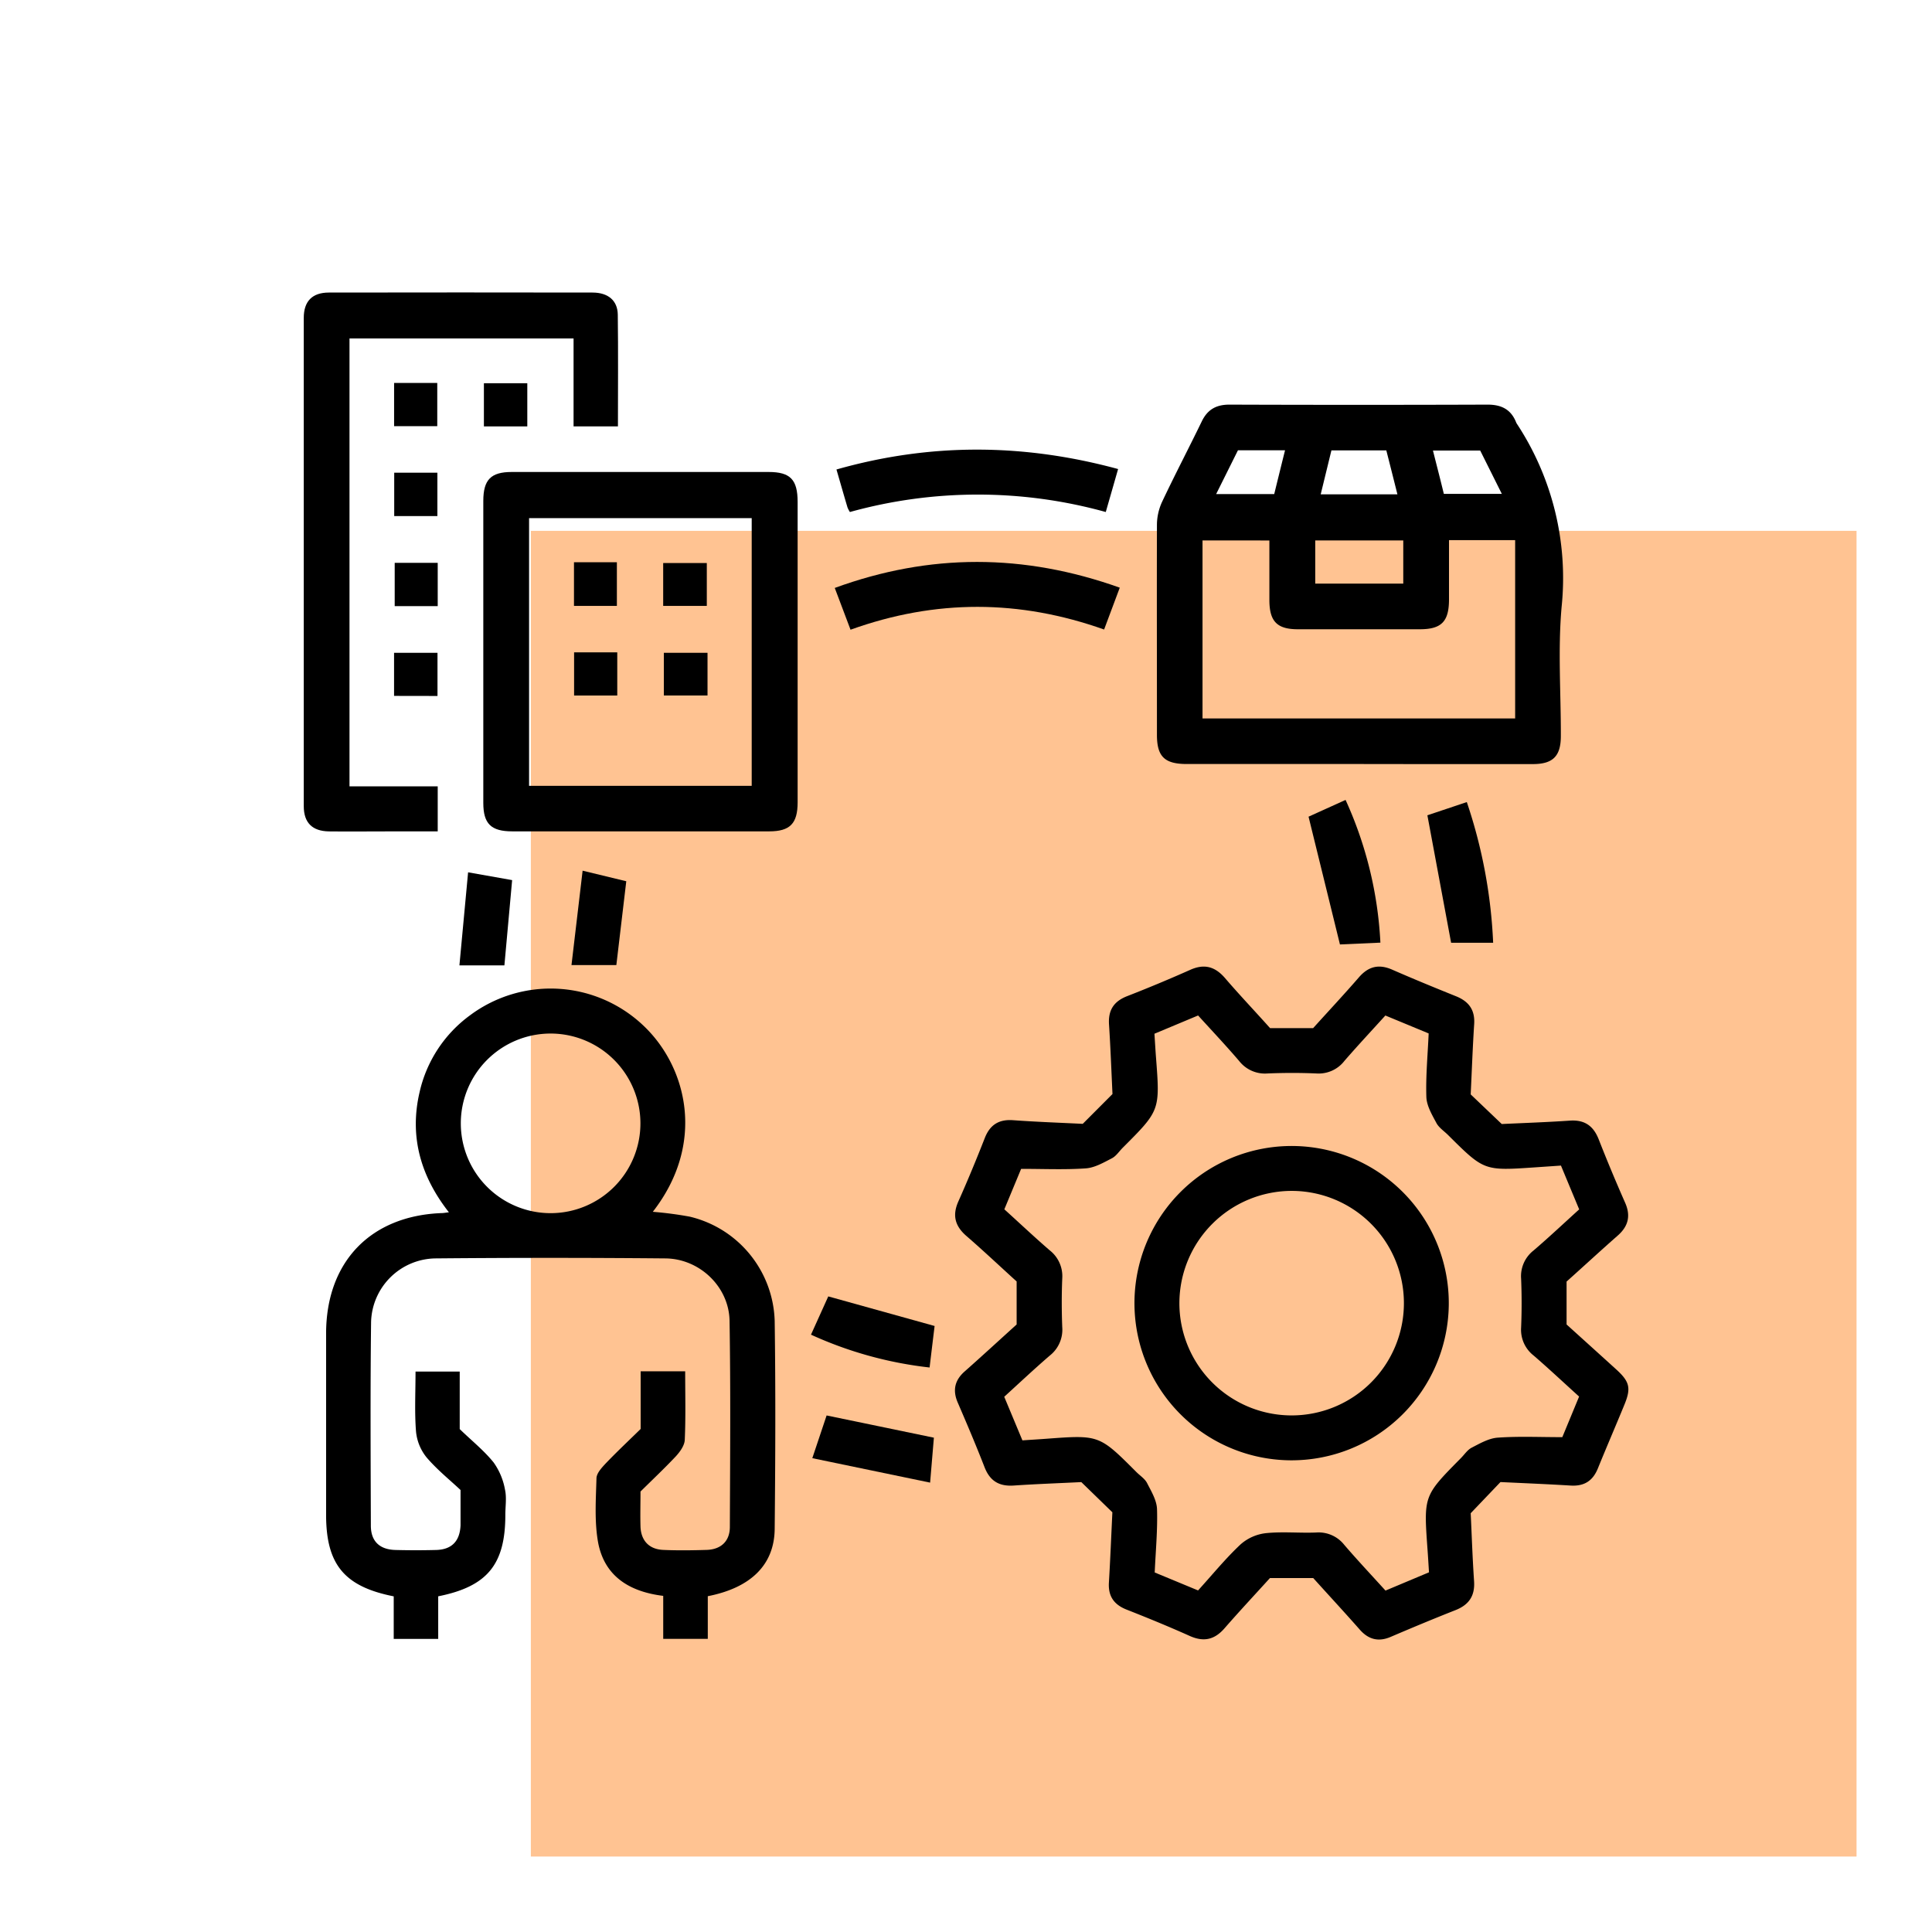
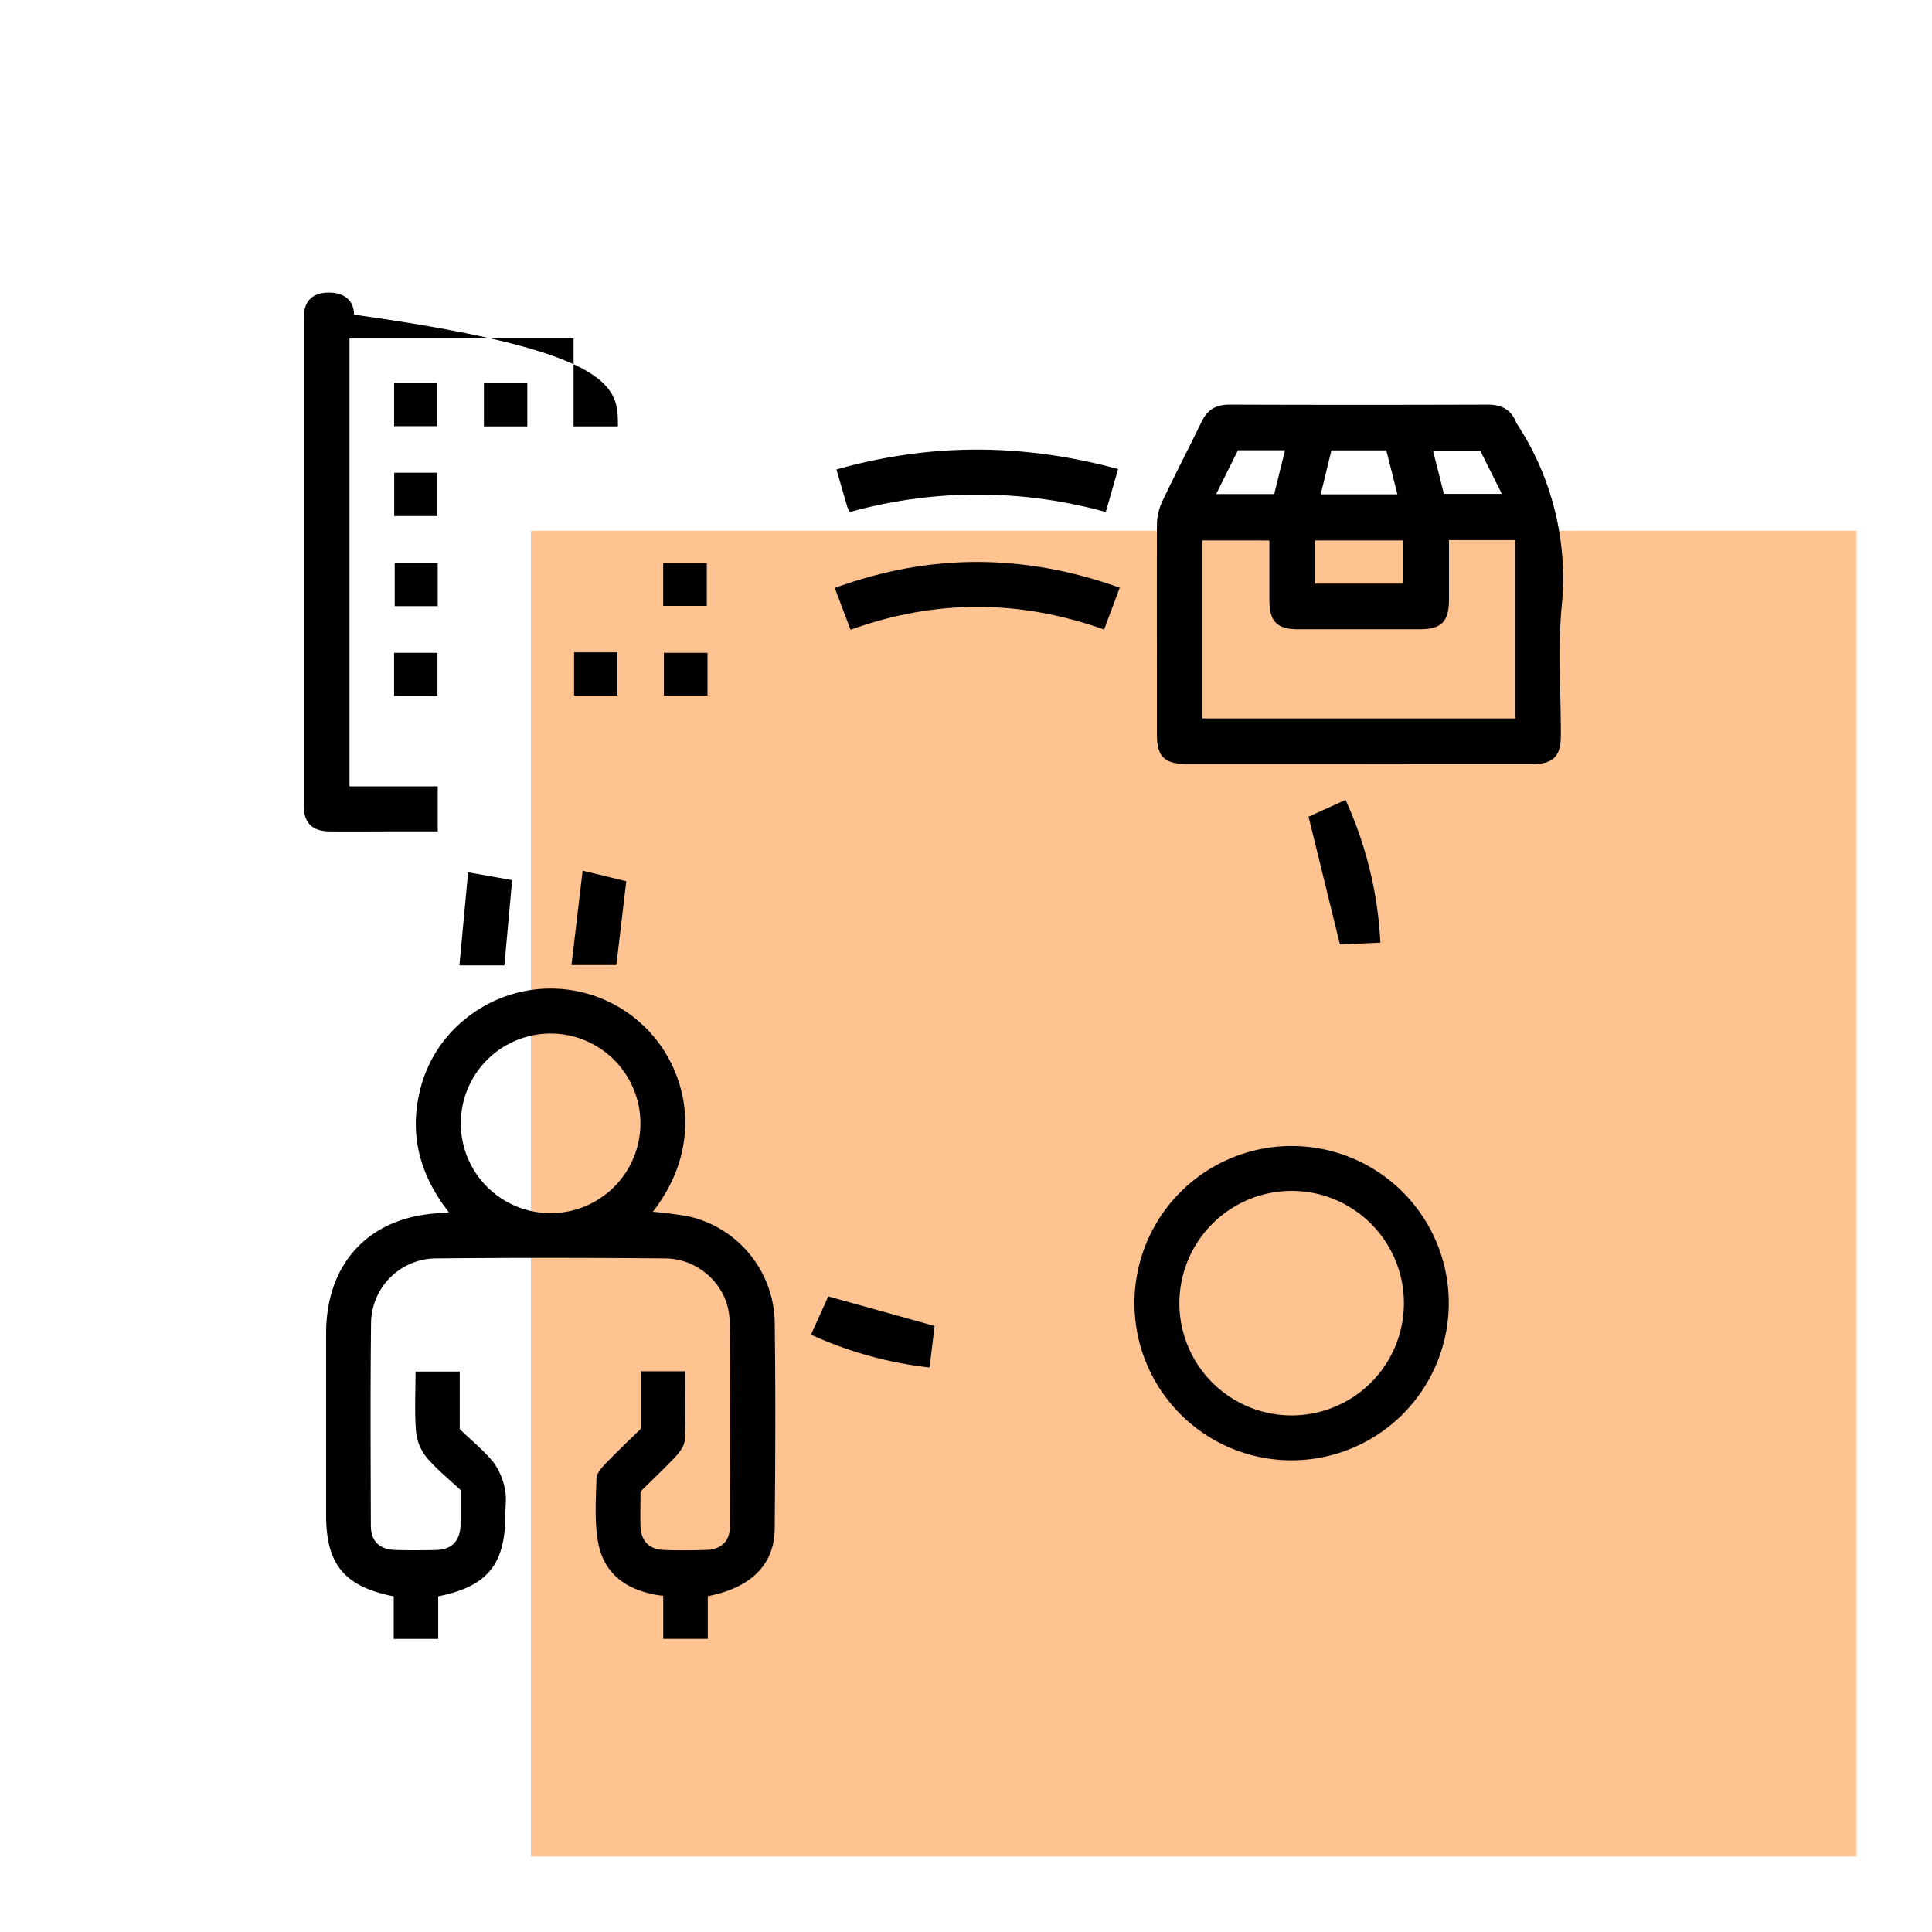
<svg xmlns="http://www.w3.org/2000/svg" id="Layer_1" data-name="Layer 1" viewBox="0 0 512 512">
  <defs>
    <style>.cls-1{fill:#ffc392;}</style>
  </defs>
  <rect class="cls-1" x="140.68" y="140.68" width="351.32" height="351.32" />
-   <path d="M286.94,297.83l7.88-7.9c-.29-6.12-.52-12.31-.92-18.48-.23-3.73,1.25-6.06,4.76-7.44q8.47-3.3,16.78-7c3.75-1.67,6.58-.85,9.21,2.2,3.87,4.51,8,8.84,11.93,13.25H348c4-4.44,8.15-8.87,12.12-13.45,2.55-2.95,5.35-3.6,8.92-2,5.56,2.43,11.16,4.73,16.8,7,3.42,1.37,5.08,3.63,4.83,7.41-.4,6.18-.62,12.37-.92,18.61l8.23,7.85c5.71-.27,11.89-.48,18.05-.9,3.94-.27,6.26,1.41,7.66,5,2.21,5.64,4.55,11.24,7,16.79,1.51,3.45.82,6.2-1.95,8.65-4.55,4-9,8.11-13.58,12.21V351c4.27,3.86,8.68,7.84,13.07,11.83,3.66,3.31,4.08,5,2.24,9.46-2.3,5.61-4.71,11.18-7,16.81-1.33,3.32-3.61,4.8-7.19,4.59-6.18-.38-12.37-.63-18.64-.93l-7.89,8.26c.27,5.61.47,11.79.89,17.95.28,3.91-1.32,6.31-4.92,7.73-5.76,2.27-11.47,4.65-17.15,7.08-3.34,1.44-6,.65-8.29-2-4-4.54-8.13-9-12.26-13.58H336.55c-3.87,4.27-8,8.69-12,13.27-2.65,3.07-5.52,3.74-9.24,2.08-5.53-2.48-11.14-4.78-16.78-7-3.32-1.32-4.87-3.53-4.66-7.13.37-6.18.62-12.37.92-18.65l-8.23-8c-5.76.29-11.83.5-17.88.91-3.87.27-6.33-1.18-7.76-4.85-2.24-5.77-4.66-11.46-7.11-17.14-1.43-3.31-.76-6,1.91-8.31,4.63-4.1,9.18-8.29,13.7-12.38V339.6c-4.41-4-8.73-8.08-13.25-12-3.06-2.63-3.86-5.46-2.2-9.2,2.47-5.54,4.79-11.15,7-16.79,1.37-3.5,3.7-5,7.44-4.75C274.62,297.31,280.81,297.53,286.94,297.83Zm19-23.88c.15,2.31.26,4.28.41,6.25,1.08,14.07,1.08,14.07-8.79,23.94-1,1-1.77,2.24-2.92,2.83-2.19,1.13-4.54,2.5-6.91,2.66-5.52.39-11.08.13-17.12.13l-4.45,10.72c4.13,3.74,8,7.39,12,10.85a8.69,8.69,0,0,1,3.35,7.44c-.18,4.33-.17,8.68,0,13a8.71,8.71,0,0,1-3.29,7.46c-4.11,3.54-8.06,7.26-12.09,10.93,1.7,4.06,3.25,7.79,4.82,11.55,2.34-.16,4.31-.27,6.28-.42,14.07-1.05,14.07-1.05,23.92,8.81,1,1,2.24,1.77,2.83,2.92,1.13,2.2,2.56,4.57,2.64,6.91.18,5.53-.36,11.09-.61,16.79l11.49,4.76c3.83-4.22,7.28-8.46,11.23-12.17a12.21,12.21,0,0,1,6.69-3c4.41-.47,8.92,0,13.37-.18a8.67,8.67,0,0,1,7.46,3.28c3.53,4.11,7.25,8.06,10.92,12.11l11.53-4.84c-.15-2.35-.26-4.32-.41-6.29-1-14-1-14,8.81-23.92,1-1,1.77-2.24,2.93-2.83,2.19-1.13,4.54-2.49,6.9-2.65,5.51-.39,11.08-.13,17.1-.13,1.3-3.13,2.84-6.87,4.45-10.76-4.11-3.72-8-7.37-12-10.83a8.65,8.65,0,0,1-3.37-7.42c.18-4.33.18-8.68,0-13a8.63,8.63,0,0,1,3.29-7.45c4.12-3.53,8.07-7.25,12.1-10.9-1.7-4.09-3.26-7.82-4.83-11.61l-7,.48c-13.38.91-13.38.91-22.92-8.58-1.05-1.05-2.42-1.93-3.09-3.19-1.16-2.17-2.58-4.56-2.66-6.89-.18-5.54.36-11.1.61-16.84l-11.47-4.75c-3.73,4.11-7.36,8-10.83,12a8.63,8.63,0,0,1-7.42,3.36c-4.33-.19-8.68-.18-13,0a8.66,8.66,0,0,1-7.47-3.27c-3.52-4.12-7.25-8.07-10.91-12.1Z" />
  <path d="M173,321.14a97.78,97.78,0,0,1,9.81,1.29,29.29,29.29,0,0,1,22.49,27.65c.26,18.35.18,36.7,0,55.05-.07,9.53-6.29,15.64-17.73,17.88v11.3H175.76V422.92c-9-1.1-15.56-5.22-17.25-14.12-1-5.51-.6-11.34-.44-17,0-1.36,1.4-2.85,2.47-4,3-3.13,6.16-6.1,9.24-9.11V363.41h11.8c0,6.12.16,12.16-.11,18.18-.07,1.52-1.3,3.2-2.42,4.41-3,3.18-6.13,6.13-9.31,9.27,0,3.13-.09,6.22,0,9.3.14,3.76,2.32,6,6,6.17s7.69.12,11.53,0,6.13-2.34,6.15-6.05c.07-18.22.22-36.45-.08-54.67-.15-9-7.92-16.45-17-16.53q-30.5-.28-61,0a17.32,17.32,0,0,0-17,16.88c-.22,18-.11,36-.06,53.94,0,4.15,2.33,6.34,6.52,6.45q5.4.14,10.79,0c4.14-.11,6.28-2.35,6.46-6.54,0-.49,0-1,0-1.49v-7.86c-2.78-2.62-6.2-5.36-9-8.64a12.84,12.84,0,0,1-2.8-6.84c-.41-5.17-.13-10.4-.13-15.91h11.71v15.24c3.07,3,6.4,5.63,9,8.87a17.76,17.76,0,0,1,3,7.18c.47,2.12.09,4.44.09,6.67,0,13.13-4.75,19-17.79,21.6v11.29H104.34V423.05c-13.13-2.6-17.92-8.48-17.92-21.63q0-24,0-48c0-19,11.78-31.25,30.67-31.94.46,0,.92-.1,1.87-.21-7.54-9.62-10.5-20.14-7.76-31.86a34.63,34.63,0,0,1,13.41-20.38,35.71,35.71,0,0,1,46,2.86C182,282.74,187.17,302.94,173,321.14ZM145.77,273.9a23.8,23.8,0,1,0,23.95,23.73A23.82,23.82,0,0,0,145.77,273.9Z" />
  <path d="M360.19,202.47H314.48c-5.88,0-7.88-2-7.88-7.73,0-18.59-.05-37.17,0-55.76a14.75,14.75,0,0,1,1.37-6c3.38-7.16,7.06-14.18,10.51-21.3,1.53-3.18,3.86-4.46,7.38-4.45q34.18.12,68.38,0c3.69,0,6.2,1.29,7.56,4.72a2.06,2.06,0,0,0,.17.33,74.33,74.33,0,0,1,11.87,48.59c-1,11.31-.17,22.78-.2,34.18,0,5.34-2.09,7.44-7.41,7.44Q383.23,202.51,360.19,202.47Zm41.34-12.08V143.14H384c0,5.35,0,10.52,0,15.7,0,5.89-2,7.91-7.7,7.92q-16.17,0-32.35,0c-5.52,0-7.53-2.08-7.55-7.69,0-5.29,0-10.57,0-15.84H318.68v47.16Zm-29.65-47.17H348.55v11.45h23.33ZM370.33,131c-1.05-4.18-2-7.95-2.94-11.64H352.84L350,131Zm-29.77-11.67H328.07l-5.78,11.61h15.39C338.63,127.07,339.54,123.37,340.56,119.28Zm51.71.07H379.75c1,4,2,7.81,2.88,11.48H398Z" />
-   <path d="M211.38,172.82q0,19.91,0,39.8c0,5.62-2,7.7-7.55,7.7q-34,0-68.06,0c-5.63,0-7.69-2-7.69-7.55q0-40,0-80c0-5.63,2-7.69,7.54-7.69q34,0,68.06,0c5.75,0,7.69,2,7.7,7.91Q211.4,152.92,211.38,172.82Zm-12.17,35.44V137.31h-59v70.95Z" />
-   <path d="M163.76,113H152V89.69H92.62v118.7H116v11.94h-13.6c-5.08,0-10.16.06-15.24,0-4.39-.07-6.66-2.29-6.66-6.69q0-64.69,0-129.39c0-4.42,2.25-6.71,6.63-6.72q34.93-.06,69.89,0c4.12,0,6.65,2.1,6.7,5.86C163.85,93.14,163.76,102.92,163.76,113Z" />
+   <path d="M163.76,113H152V89.69H92.62v118.7H116v11.94h-13.6c-5.08,0-10.16.06-15.24,0-4.39-.07-6.66-2.29-6.66-6.69q0-64.69,0-129.39c0-4.42,2.25-6.71,6.63-6.72c4.12,0,6.65,2.1,6.7,5.86C163.85,93.14,163.76,102.92,163.76,113Z" />
  <path d="M225.4,166.88l-4.18-11.07c25.21-9.21,50.14-9.14,75.53-.07-1.43,3.81-2.74,7.33-4.15,11.09C270.2,158.88,248,158.75,225.4,166.88Z" />
  <path d="M296.31,124.3c-1.15,4-2.16,7.55-3.27,11.39a126.72,126.72,0,0,0-67.81,0,7.55,7.55,0,0,1-.63-1.2c-.95-3.19-1.86-6.39-2.93-10.07C246.51,117.37,271.15,117.47,296.31,124.3Z" />
  <path d="M365.82,249.81l-10.72.48c-2.78-11.33-5.5-22.38-8.32-33.86l9.81-4.44A103.4,103.4,0,0,1,365.82,249.81Z" />
-   <path d="M395.7,249.84H384.56c-2.05-11-4.12-22.14-6.29-33.78l10.45-3.5A134.29,134.29,0,0,1,395.7,249.84Z" />
  <path d="M247.68,351.4q-.6,4.92-1.33,11a103.05,103.05,0,0,1-31.43-8.7l4.58-10.14Z" />
-   <path d="M215.27,386.43c1.51-4.5,2.64-7.88,3.79-11.32L247.49,381c-.28,3.4-.59,7.14-1,11.91Z" />
  <path d="M154.4,230.74l11.57,2.8c-.88,7.49-1.74,14.69-2.63,22.21H151.45C152.43,247.5,153.39,239.3,154.4,230.74Z" />
  <path d="M121.75,255.84l2.3-24.67,11.67,2.07c-.7,7.71-1.36,15.06-2.05,22.6Z" />
  <path d="M104.44,112.94V101.49h11.44v11.45Z" />
  <path d="M128.24,113V101.56h11.5V113Z" />
  <path d="M104.47,125.27h11.44v11.5H104.47Z" />
  <path d="M116,160.63h-11.4V149.16H116Z" />
  <path d="M104.43,184.42V173h11.51v11.44Z" />
  <path d="M342.21,387a41.65,41.65,0,1,1,41.73-41.1A41.69,41.69,0,0,1,342.21,387Zm-29.66-41.65a29.75,29.75,0,1,0,29.83-29.75A29.8,29.8,0,0,0,312.55,345.31Z" />
-   <path d="M152.11,149h11.37v11.57H152.11Z" />
  <path d="M175.75,160.57V149.21h11.56v11.36Z" />
  <path d="M152.14,172.88h11.44v11.44H152.14Z" />
  <path d="M187.5,173v11.31H175.93V173Z" />
</svg>